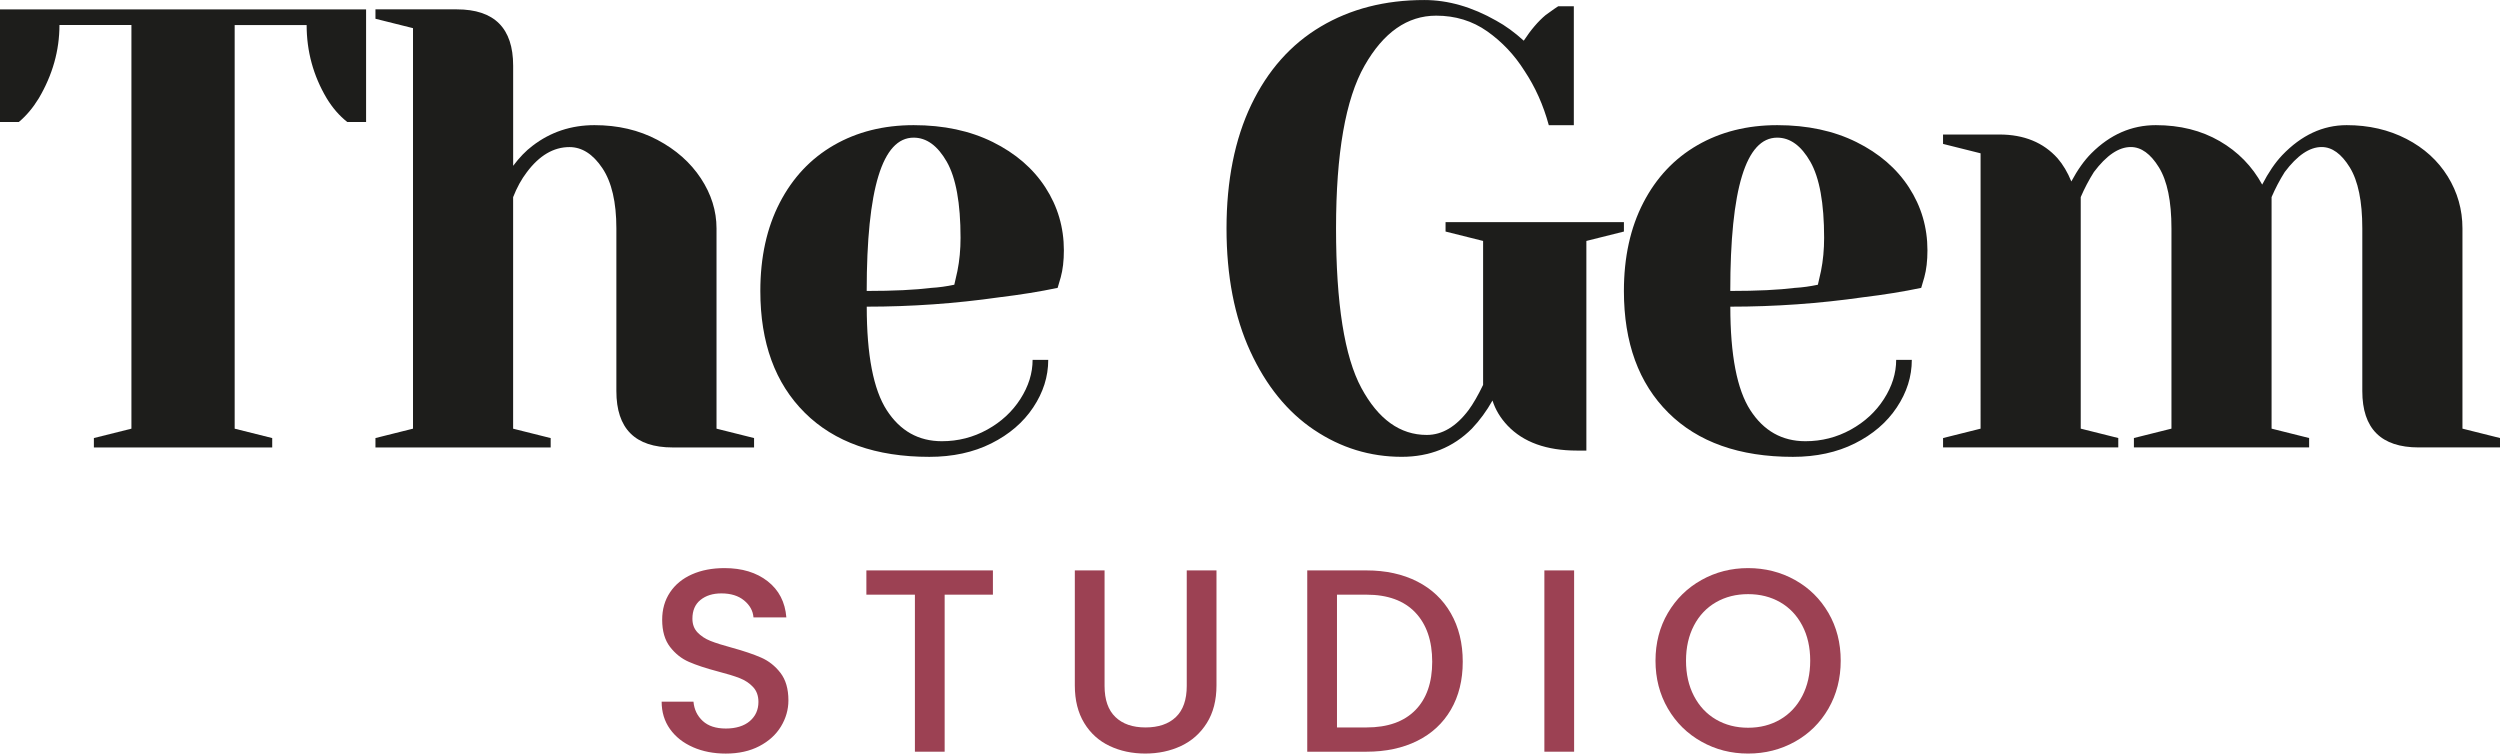
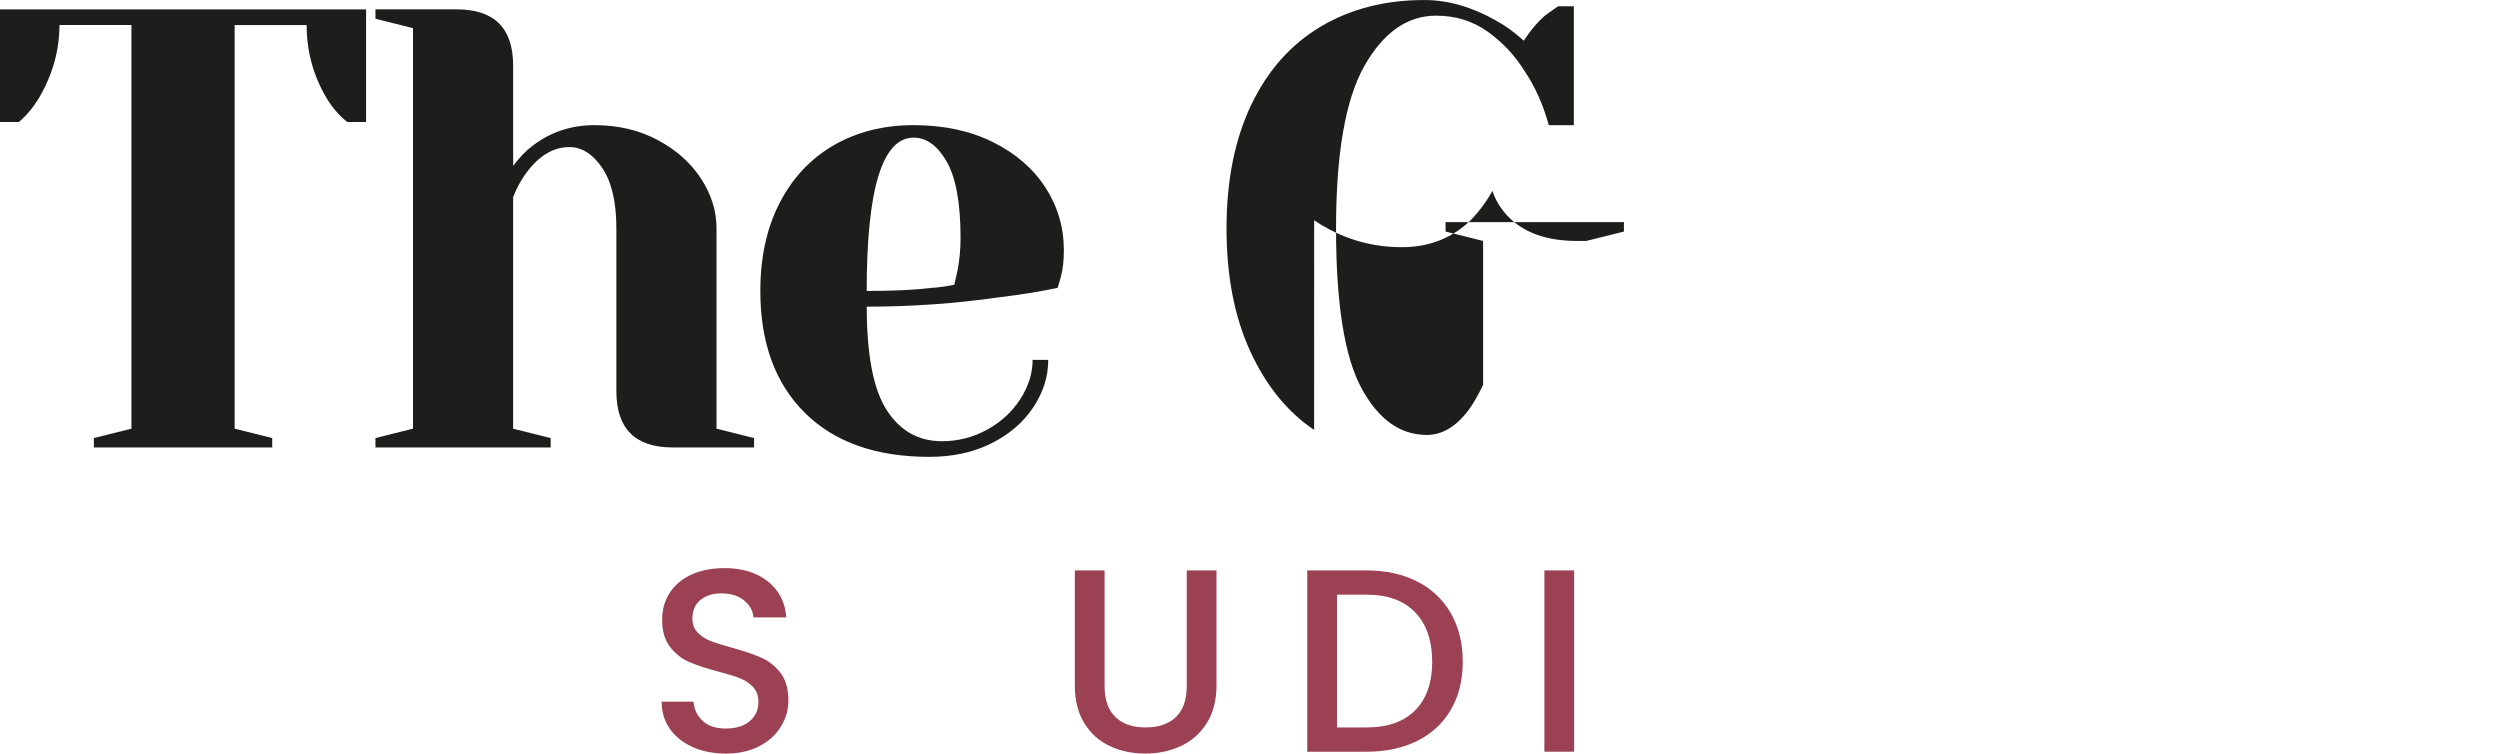
<svg xmlns="http://www.w3.org/2000/svg" id="Layer_1" viewBox="0 0 944.85 284.79">
  <defs>
    <style>.cls-1{fill:#1d1d1b;}.cls-1,.cls-2{stroke-width:0px;}.cls-2{fill:#9c4153;}</style>
  </defs>
  <path class="cls-1" d="M35.48,165.56l14.19-3.55V9.46h-27.2c0,9.62-2.6,18.84-7.8,27.67-2.21,3.63-4.73,6.62-7.57,8.99H0V3.55h138.36v42.57h-7.1c-3-2.37-5.6-5.36-7.8-8.99-5.05-8.51-7.57-17.74-7.57-27.67h-27.2v152.55l14.19,3.55v3.55H35.48v-3.55Z" />
  <path class="cls-1" d="M141.9,165.56l14.19-3.55V10.64l-14.19-3.55v-3.55h30.75c14.19,0,21.29,7.1,21.29,21.29v37.84c2.37-3.15,4.81-5.68,7.33-7.57,6.78-5.2,14.58-7.8,23.41-7.8s16.75,1.85,23.77,5.56c7.01,3.71,12.49,8.56,16.44,14.55,3.94,5.99,5.91,12.3,5.91,18.92v75.68l14.19,3.55v3.55h-30.75c-14.19,0-21.29-7.1-21.29-21.29v-61.49c0-9.93-1.77-17.54-5.32-22.82-3.55-5.28-7.69-7.92-12.42-7.92-5.99,0-11.35,3.16-16.08,9.46-2.05,2.68-3.78,5.83-5.2,9.46v87.51l14.19,3.55v3.55h-66.22v-3.55Z" />
  <path class="cls-1" d="M304.15,155.98c-11.2-11.12-16.79-26.45-16.79-46,0-12.77,2.44-23.89,7.33-33.35,4.89-9.46,11.71-16.71,20.46-21.76,8.75-5.04,18.8-7.57,30.16-7.57s21.32,2.13,29.92,6.39c8.59,4.26,15.21,9.97,19.87,17.15,4.65,7.18,6.98,15.1,6.98,23.77,0,3.94-.4,7.33-1.18,10.17l-1.18,4.02c-6.78,1.42-14.11,2.6-22,3.55-16.56,2.37-33.27,3.55-50.14,3.55,0,18.29,2.52,31.34,7.57,39.14,5.04,7.8,11.98,11.71,20.81,11.71,6.15,0,11.86-1.46,17.15-4.38,5.28-2.92,9.46-6.78,12.54-11.59,3.08-4.81,4.61-9.73,4.61-14.78h5.91c0,6.31-1.89,12.3-5.68,17.98-3.78,5.68-9.07,10.21-15.85,13.6-6.78,3.39-14.59,5.08-23.42,5.08-20.18,0-35.87-5.56-47.07-16.67ZM352.16,108.79c2.68-.16,5.52-.55,8.51-1.18.16-.79.55-2.52,1.18-5.2.79-3.94,1.18-8.12,1.18-12.54,0-13.09-1.74-22.66-5.2-28.74-3.47-6.07-7.65-9.11-12.53-9.11-11.83,0-17.74,19.32-17.74,57.94,10.09,0,18.29-.39,24.6-1.18Z" />
-   <path class="cls-1" d="M496.66,162.48c-10.09-6.78-18.13-16.67-24.12-29.68-5.99-13.01-8.99-28.5-8.99-46.47s3.11-33.7,9.34-46.71c6.23-13.01,14.98-22.86,26.25-29.56,11.27-6.7,24.32-10.05,39.14-10.05,8.99,0,18.05,2.6,27.2,7.8,3.47,1.89,6.94,4.42,10.41,7.57,2.68-4.1,5.44-7.33,8.28-9.7,2.84-2.05,4.41-3.15,4.73-3.31h5.91v44.94h-9.46c-2.05-7.57-5.12-14.43-9.22-20.58-3.78-5.99-8.48-10.96-14.07-14.9-5.6-3.94-12.02-5.91-19.28-5.91-10.88,0-19.91,6.31-27.08,18.92-7.18,12.62-10.76,33.11-10.76,61.49s3.19,48.48,9.58,60.31c6.39,11.83,14.62,17.74,24.71,17.74,5.83,0,11.12-3.15,15.85-9.46,1.73-2.37,3.55-5.52,5.44-9.46v-54.4l-14.19-3.55v-3.55h67.41v3.55l-14.19,3.55v79.23h-3.55c-11.51,0-20.26-3.15-26.25-9.46-2.68-2.84-4.58-5.99-5.68-9.46-2.21,3.94-4.81,7.49-7.8,10.64-7.1,7.1-15.93,10.64-26.49,10.64-11.98,0-23.02-3.39-33.11-10.17Z" />
-   <path class="cls-1" d="M630.53,155.98c-11.2-11.12-16.79-26.45-16.79-46,0-12.77,2.44-23.89,7.33-33.35,4.89-9.46,11.71-16.71,20.46-21.76,8.75-5.04,18.8-7.57,30.16-7.57s21.32,2.13,29.92,6.39c8.59,4.26,15.21,9.97,19.87,17.15,4.65,7.18,6.98,15.1,6.98,23.77,0,3.94-.4,7.33-1.18,10.17l-1.18,4.02c-6.78,1.42-14.11,2.6-22,3.55-16.56,2.37-33.27,3.55-50.14,3.55,0,18.29,2.52,31.34,7.57,39.14,5.04,7.8,11.98,11.71,20.81,11.71,6.15,0,11.86-1.46,17.15-4.38,5.28-2.92,9.46-6.78,12.54-11.59,3.08-4.81,4.61-9.73,4.61-14.78h5.91c0,6.31-1.89,12.3-5.68,17.98-3.78,5.68-9.07,10.21-15.85,13.6-6.78,3.39-14.59,5.08-23.42,5.08-20.18,0-35.87-5.56-47.07-16.67ZM678.54,108.79c2.68-.16,5.52-.55,8.51-1.18.16-.79.55-2.52,1.18-5.2.79-3.94,1.18-8.12,1.18-12.54,0-13.09-1.74-22.66-5.2-28.74-3.47-6.07-7.65-9.11-12.53-9.11-11.83,0-17.74,19.32-17.74,57.94,10.09,0,18.29-.39,24.6-1.18Z" />
-   <path class="cls-1" d="M734.35,165.56l14.19-3.55V57.94l-14.19-3.55v-3.55h21.29c9.3,0,16.63,3,22,8.99,2.05,2.37,3.78,5.28,5.2,8.75,2.37-4.41,4.89-7.96,7.57-10.64,7.1-7.1,15.21-10.64,24.36-10.64s17.18,2.01,24.12,6.03c6.94,4.02,12.3,9.5,16.08,16.44,2.36-4.57,4.88-8.28,7.57-11.12,7.25-7.57,15.37-11.35,24.36-11.35,8.36,0,15.88,1.74,22.59,5.2,6.7,3.47,11.9,8.2,15.61,14.19,3.7,5.99,5.56,12.54,5.56,19.63v75.68l14.19,3.55v3.55h-30.75c-14.19,0-21.29-7.1-21.29-21.29v-61.49c0-10.25-1.58-17.93-4.73-23.06-3.16-5.12-6.7-7.69-10.64-7.69-4.58,0-9.22,3.16-13.95,9.46-1.89,3-3.55,6.15-4.97,9.46v87.51l14.19,3.55v3.55h-66.22v-3.55l14.19-3.55v-75.68c0-10.25-1.58-17.93-4.73-23.06-3.16-5.12-6.7-7.69-10.64-7.69-4.58,0-9.22,3.16-13.95,9.46-1.89,3-3.55,6.15-4.97,9.46v87.51l14.19,3.55v3.55h-66.22v-3.55Z" />
+   <path class="cls-1" d="M496.66,162.48c-10.09-6.78-18.13-16.67-24.12-29.68-5.99-13.01-8.99-28.5-8.99-46.47s3.11-33.7,9.34-46.71c6.23-13.01,14.98-22.86,26.25-29.56,11.27-6.7,24.32-10.05,39.14-10.05,8.99,0,18.05,2.6,27.2,7.8,3.47,1.89,6.94,4.42,10.41,7.57,2.68-4.1,5.44-7.33,8.28-9.7,2.84-2.05,4.41-3.15,4.73-3.31h5.91v44.94h-9.46c-2.05-7.57-5.12-14.43-9.22-20.58-3.78-5.99-8.48-10.96-14.07-14.9-5.6-3.94-12.02-5.91-19.28-5.91-10.88,0-19.91,6.31-27.08,18.92-7.18,12.62-10.76,33.11-10.76,61.49s3.19,48.48,9.58,60.31c6.39,11.83,14.62,17.74,24.71,17.74,5.83,0,11.12-3.15,15.85-9.46,1.73-2.37,3.55-5.52,5.44-9.46v-54.4l-14.19-3.55v-3.55h67.41v3.55l-14.19,3.55h-3.55c-11.51,0-20.26-3.15-26.25-9.46-2.68-2.84-4.58-5.99-5.68-9.46-2.21,3.94-4.81,7.49-7.8,10.64-7.1,7.1-15.93,10.64-26.49,10.64-11.98,0-23.02-3.39-33.11-10.17Z" />
  <path class="cls-2" d="M261.89,282.38c-3.68-1.61-6.57-3.89-8.68-6.85-2.1-2.96-3.15-6.41-3.15-10.35h12.03c.26,2.96,1.43,5.39,3.5,7.3s4.98,2.86,8.73,2.86,6.9-.94,9.07-2.81c2.17-1.87,3.25-4.29,3.25-7.25,0-2.3-.67-4.17-2.02-5.62-1.35-1.45-3.02-2.56-5.03-3.35-2.01-.79-4.78-1.64-8.33-2.56-4.47-1.18-8.1-2.38-10.89-3.6-2.79-1.21-5.18-3.11-7.15-5.67s-2.96-5.98-2.96-10.25c0-3.94.99-7.39,2.96-10.35s4.73-5.22,8.28-6.8,7.66-2.37,12.32-2.37c6.64,0,12.08,1.66,16.32,4.98,4.24,3.32,6.59,7.87,7.05,13.65h-12.42c-.2-2.5-1.38-4.63-3.55-6.41-2.17-1.78-5.03-2.66-8.58-2.66-3.22,0-5.85.82-7.89,2.46-2.04,1.64-3.06,4.01-3.06,7.1,0,2.11.64,3.83,1.92,5.18,1.28,1.35,2.91,2.42,4.88,3.21,1.97.79,4.67,1.64,8.08,2.56,4.54,1.25,8.23,2.5,11.09,3.75,2.86,1.25,5.29,3.17,7.3,5.77,2,2.6,3.01,6.06,3.01,10.4,0,3.48-.94,6.77-2.81,9.86-1.87,3.09-4.6,5.57-8.18,7.44-3.58,1.87-7.81,2.81-12.67,2.81-4.6,0-8.74-.8-12.42-2.42Z" />
-   <path class="cls-2" d="M375.26,215.58v9.17h-18.24v59.35h-11.24v-59.35h-18.34v-9.17h47.82Z" />
  <path class="cls-2" d="M417.46,215.58v43.68c0,5.19,1.36,9.1,4.09,11.73,2.73,2.63,6.52,3.94,11.39,3.94s8.76-1.31,11.49-3.94,4.09-6.54,4.09-11.73v-43.68h11.24v43.48c0,5.59-1.22,10.32-3.65,14.2-2.43,3.88-5.69,6.77-9.76,8.68-4.08,1.91-8.58,2.86-13.51,2.86s-9.42-.95-13.46-2.86c-4.04-1.91-7.25-4.8-9.61-8.68s-3.55-8.61-3.55-14.2v-43.48h11.24Z" />
  <path class="cls-2" d="M535.62,219.77c5.49,2.79,9.73,6.8,12.72,12.03,2.99,5.22,4.49,11.32,4.49,18.29s-1.5,13.01-4.49,18.14c-2.99,5.13-7.23,9.05-12.72,11.78-5.49,2.73-11.88,4.09-19.18,4.09h-22.38v-68.52h22.38c7.3,0,13.69,1.4,19.18,4.19ZM534.88,268.43c4.27-4.34,6.41-10.45,6.41-18.34s-2.14-14.16-6.41-18.63c-4.27-4.47-10.42-6.71-18.44-6.71h-11.14v50.18h11.14c8.02,0,14.16-2.17,18.44-6.51Z" />
  <path class="cls-2" d="M594.92,215.58v68.52h-11.24v-68.52h11.24Z" />
-   <path class="cls-2" d="M643.08,280.31c-5.36-2.99-9.6-7.16-12.72-12.52-3.12-5.36-4.68-11.39-4.68-18.09s1.56-12.72,4.68-18.04c3.12-5.32,7.36-9.48,12.72-12.47,5.36-2.99,11.22-4.48,17.6-4.48s12.34,1.49,17.7,4.48c5.36,2.99,9.58,7.15,12.67,12.47,3.09,5.32,4.63,11.34,4.63,18.04s-1.55,12.74-4.63,18.09c-3.09,5.36-7.31,9.53-12.67,12.52-5.36,2.99-11.26,4.49-17.7,4.49s-12.24-1.49-17.6-4.49ZM672.81,271.93c3.55-2.07,6.33-5.03,8.33-8.87s3.01-8.3,3.01-13.36-1-9.5-3.01-13.31-4.78-6.74-8.33-8.78c-3.55-2.04-7.59-3.06-12.13-3.06s-8.58,1.02-12.13,3.06c-3.55,2.04-6.33,4.96-8.33,8.78s-3.01,8.25-3.01,13.31,1,9.51,3.01,13.36,4.78,6.8,8.33,8.87c3.55,2.07,7.59,3.11,12.13,3.11s8.58-1.04,12.13-3.11Z" />
</svg>